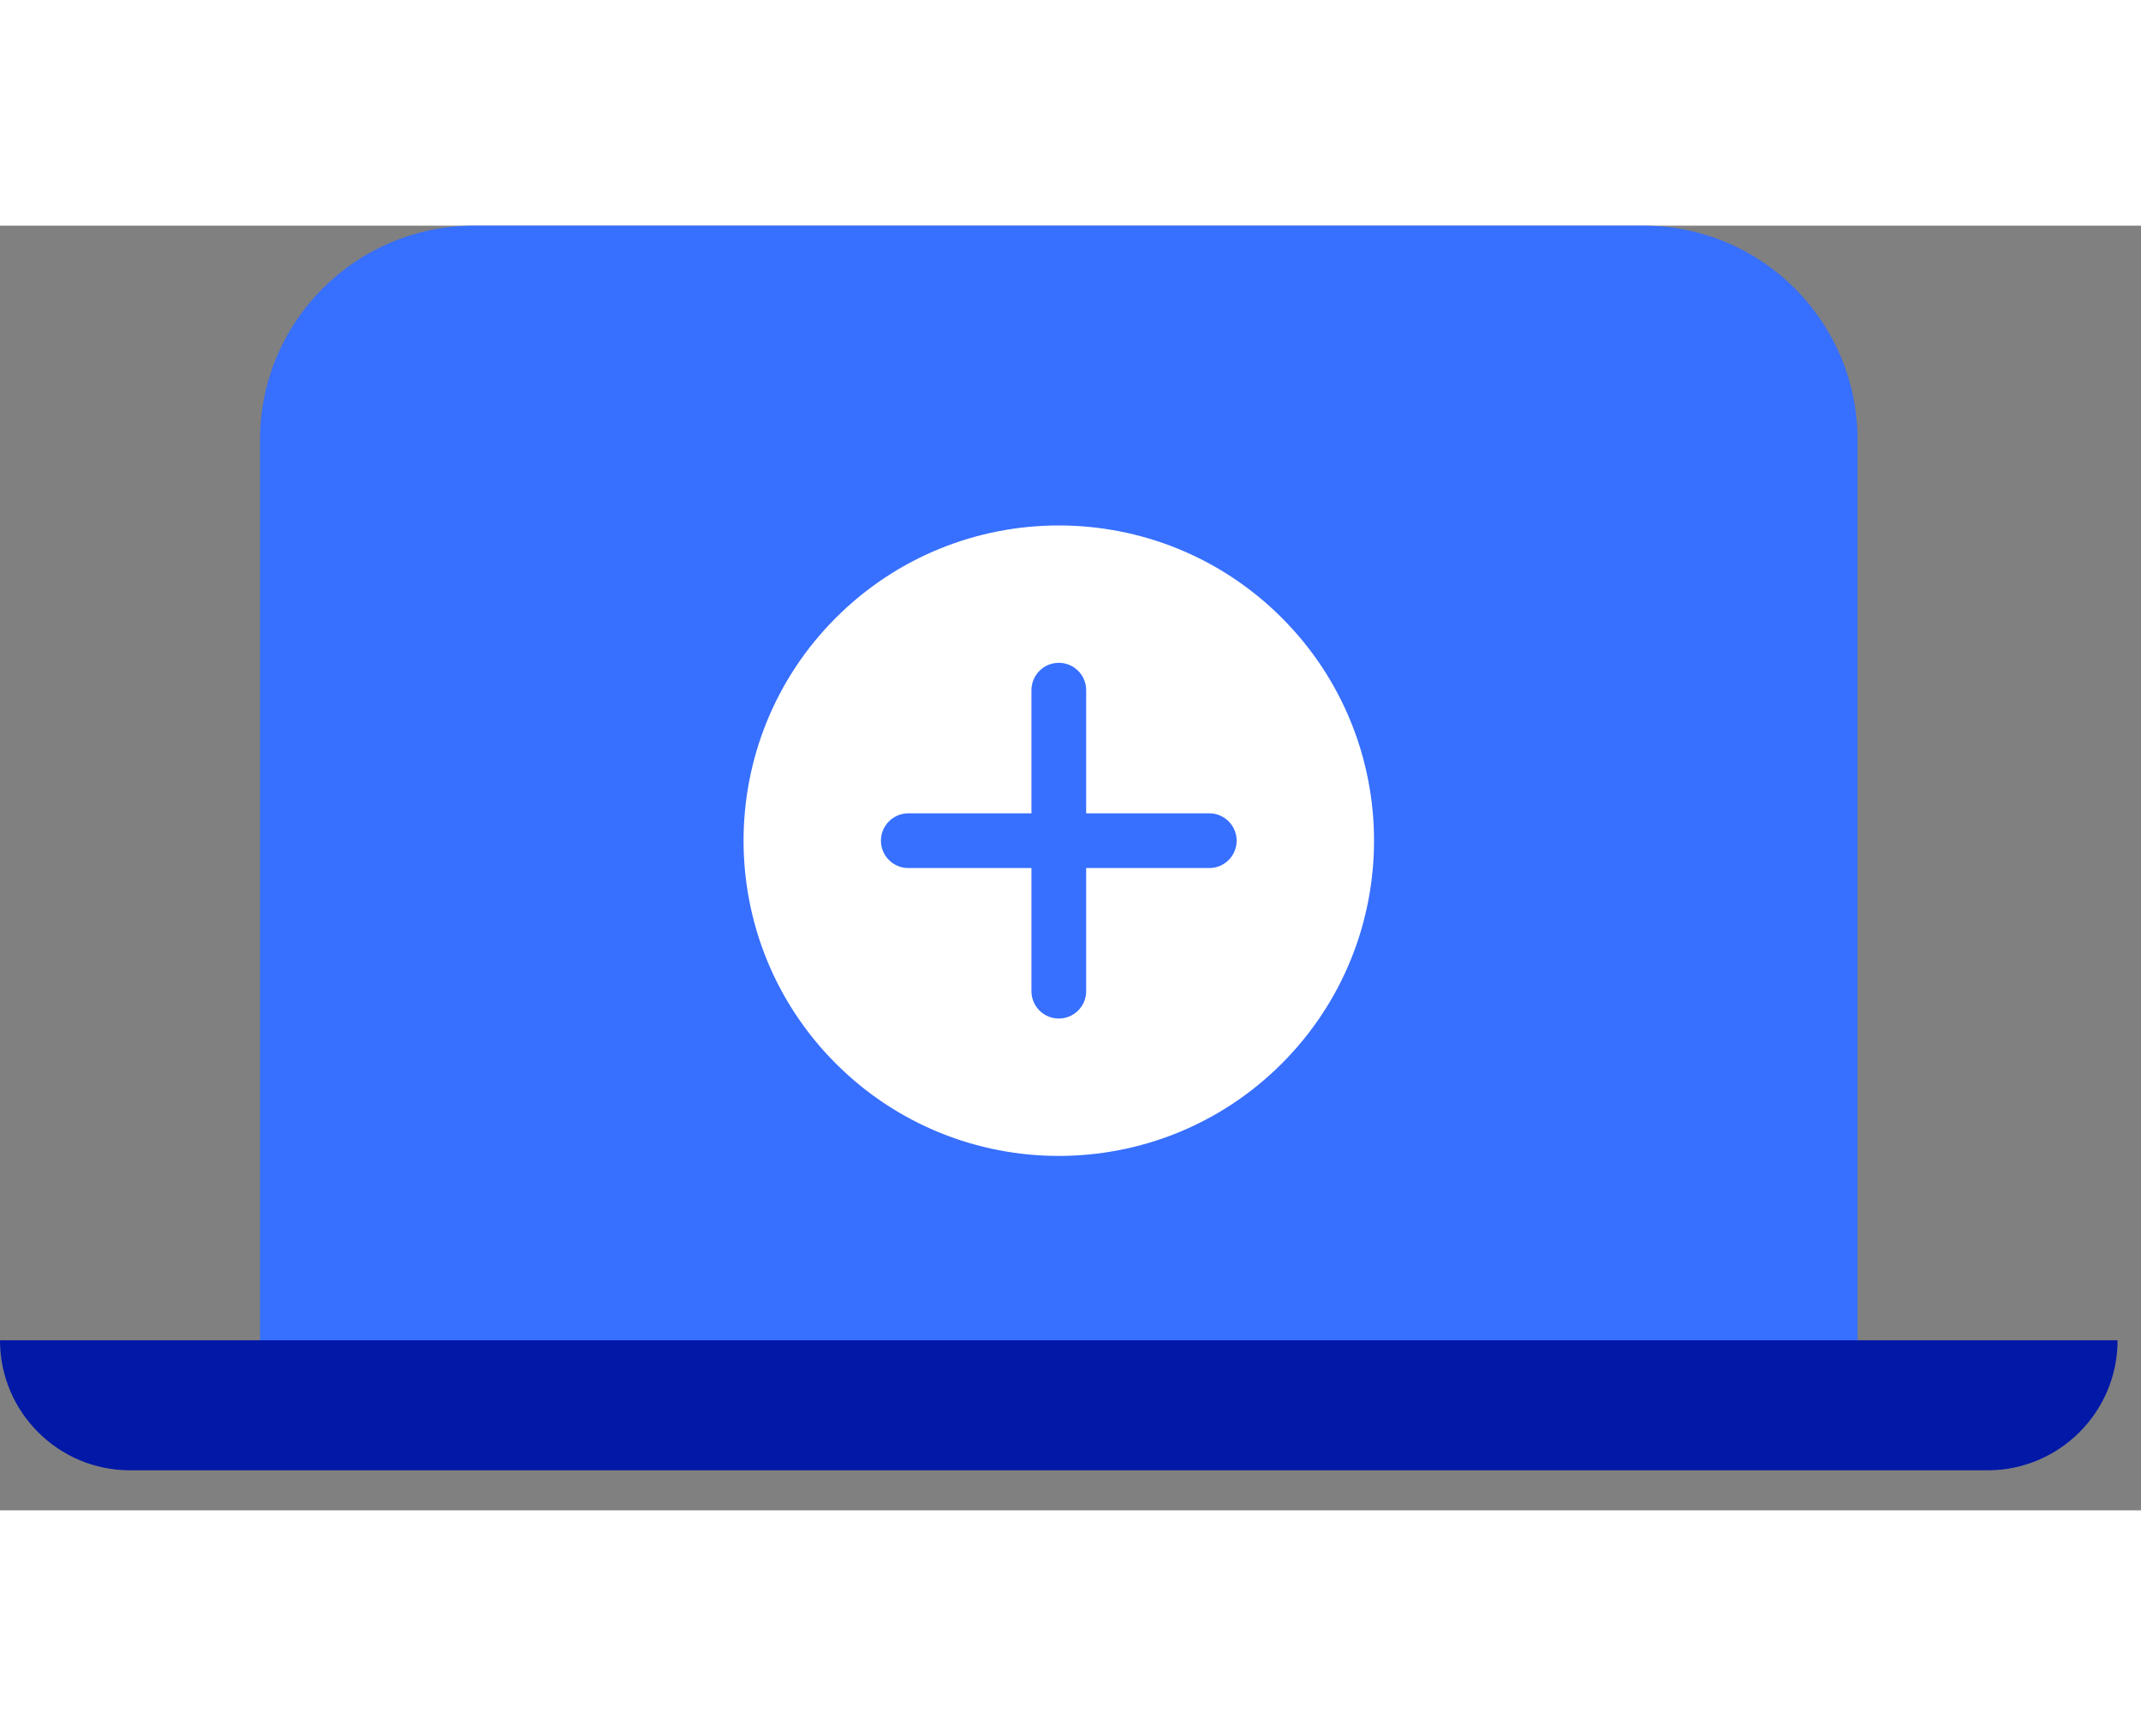
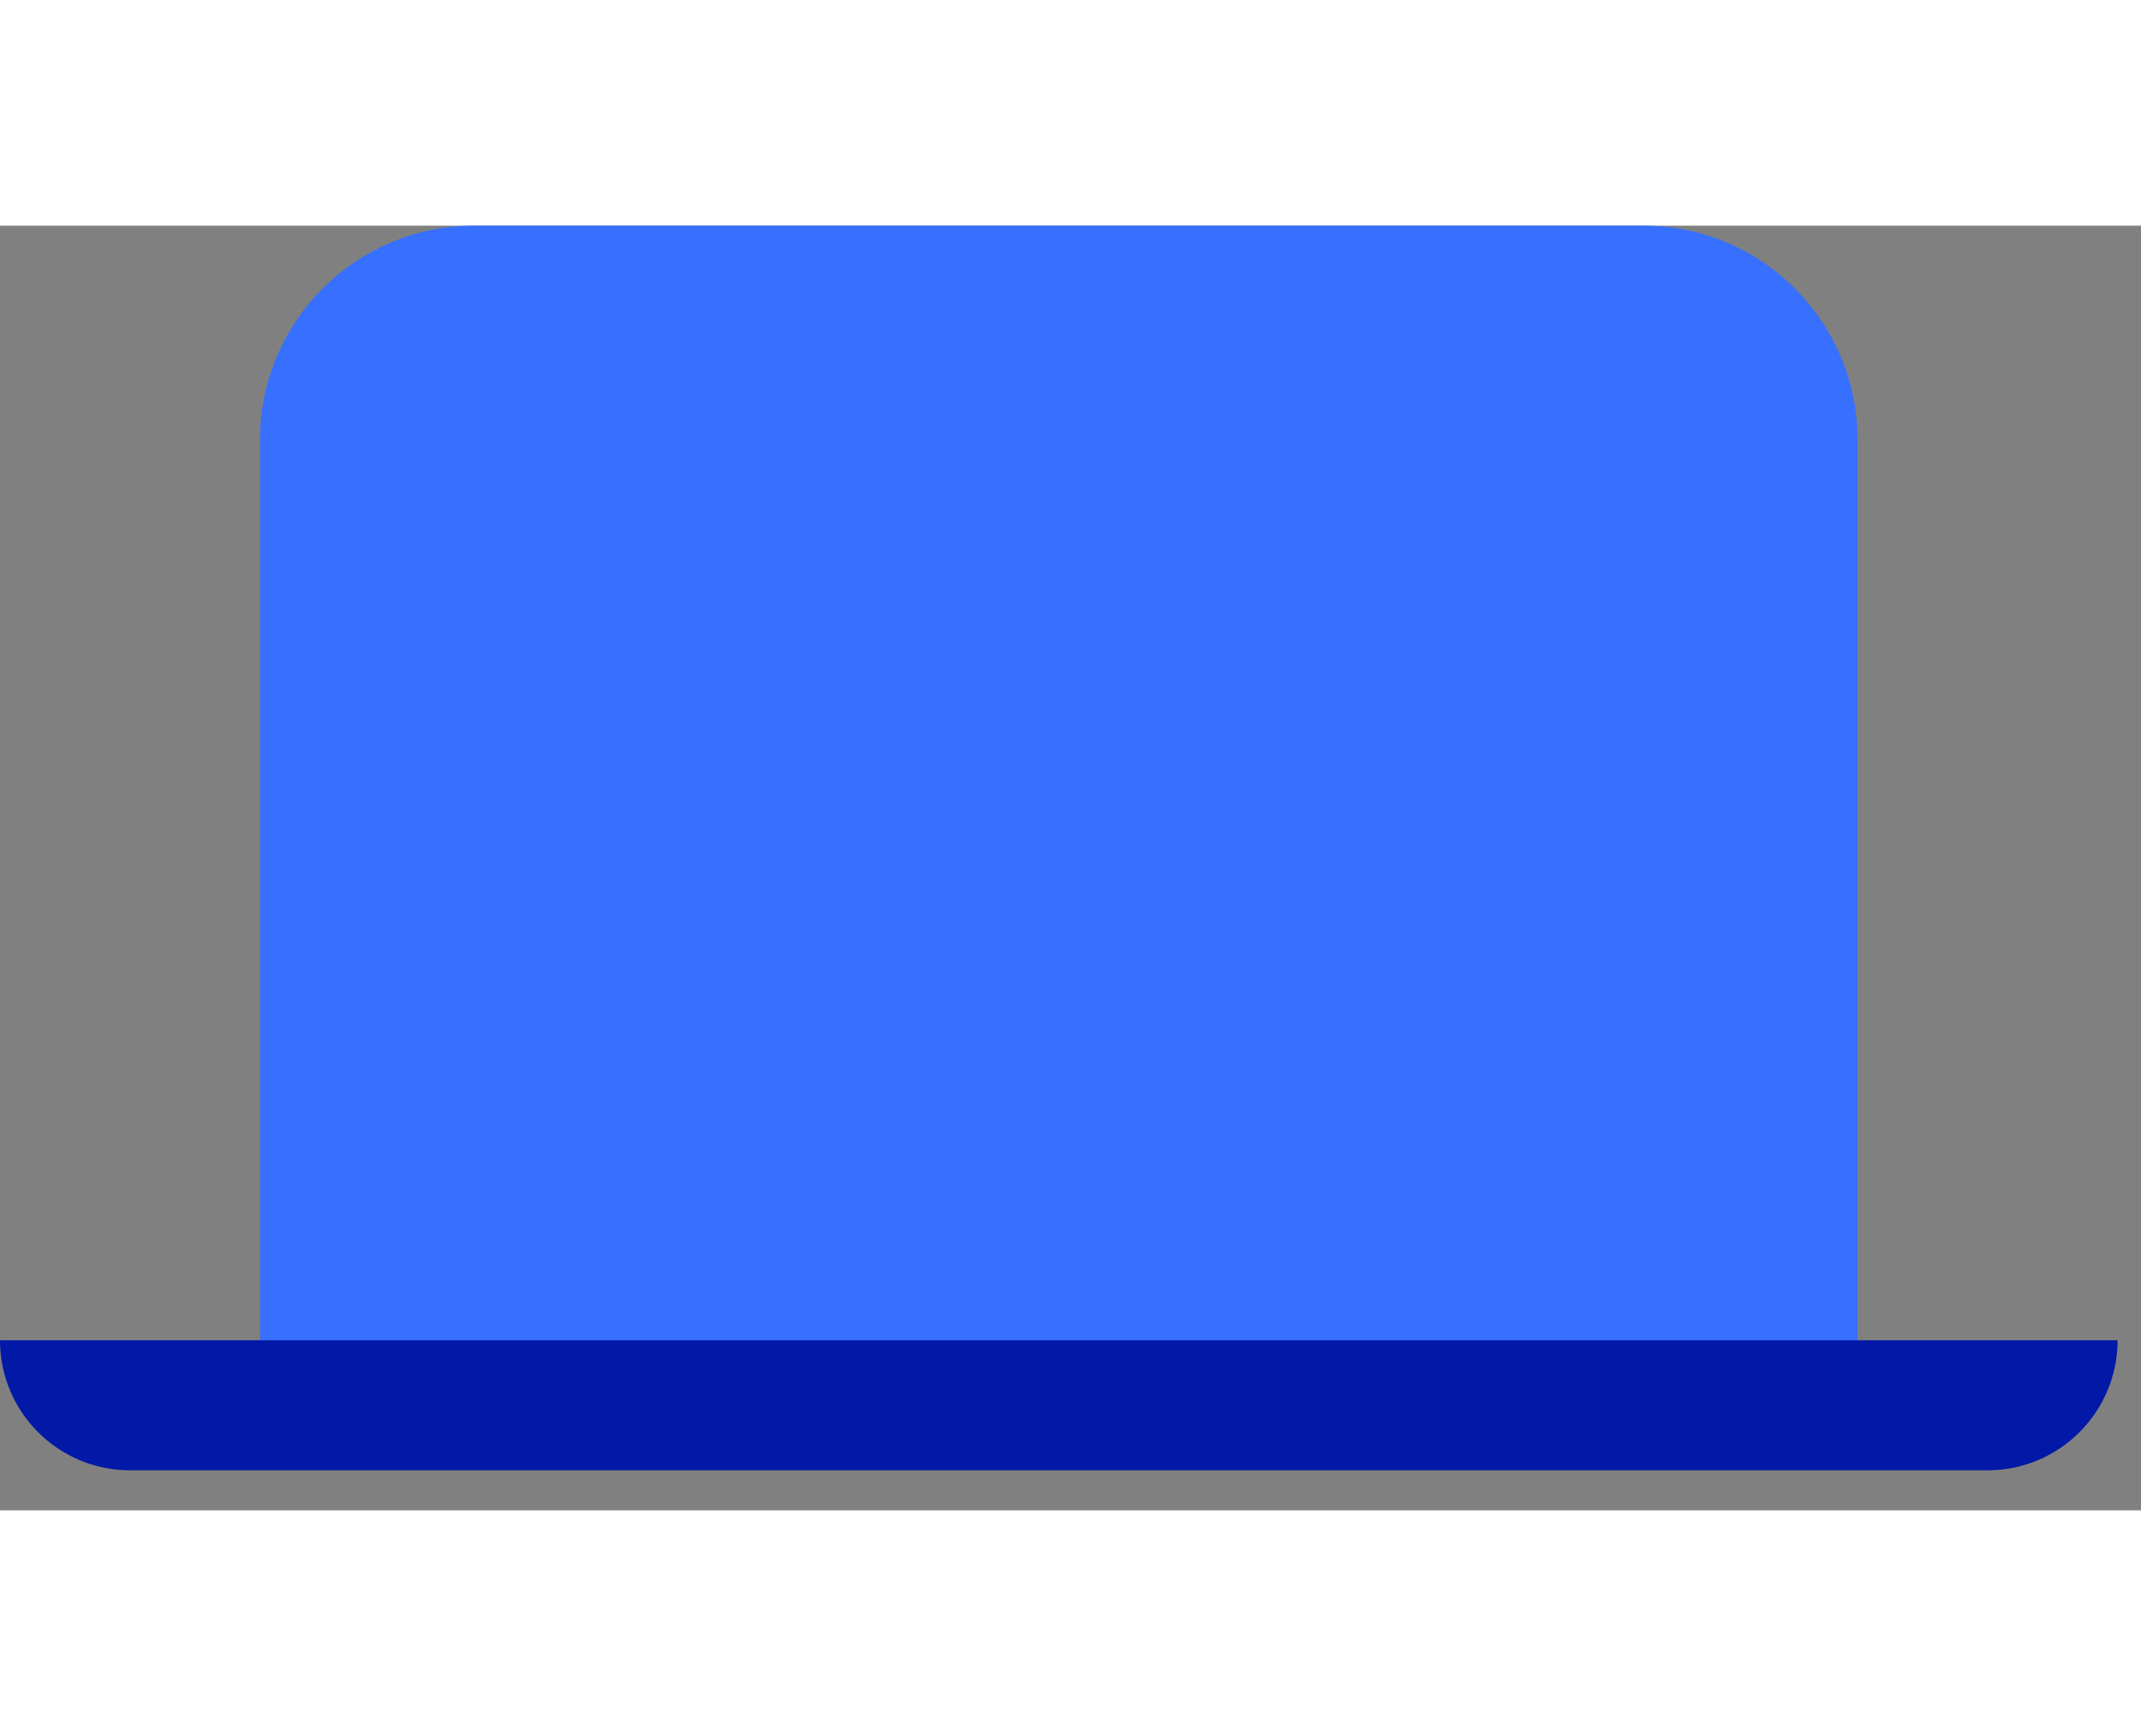
<svg xmlns="http://www.w3.org/2000/svg" width="37" height="30" viewBox="0 0 50 30" fill="none">
  <rect x="0" y="0" width="50" height="30" fill="#808080" stroke="none" />
  <path d="M6.073 5C6.073 2.239 8.312 0 11.073 0H38.38C41.141 0 43.38 2.239 43.38 5V26.462H6.073V5Z" fill="#376FFF" />
  <path d="M0 26.028C0 27.705 1.36 29.065 3.037 29.065H46.416C48.093 29.065 49.453 27.705 49.453 26.028H0Z" fill="#0218A7" />
-   <path fill-rule="evenodd" clip-rule="evenodd" d="M29.933 19.568C32.807 16.693 32.807 12.031 29.933 9.156C27.058 6.282 22.396 6.282 19.521 9.156C16.646 12.031 16.646 16.693 19.521 19.568C22.396 22.442 27.058 22.442 29.933 19.568ZM24.727 10.208C25.08 10.208 25.366 10.495 25.366 10.847V13.723H28.241C28.594 13.723 28.88 14.009 28.88 14.362C28.88 14.715 28.594 15.001 28.241 15.001H25.366V17.876C25.366 18.229 25.08 18.515 24.727 18.515C24.374 18.515 24.088 18.229 24.088 17.876V15.001H21.212C20.86 15.001 20.573 14.715 20.573 14.362C20.573 14.009 20.86 13.723 21.212 13.723H24.088V10.847C24.088 10.495 24.374 10.208 24.727 10.208Z" fill="white" />
</svg>